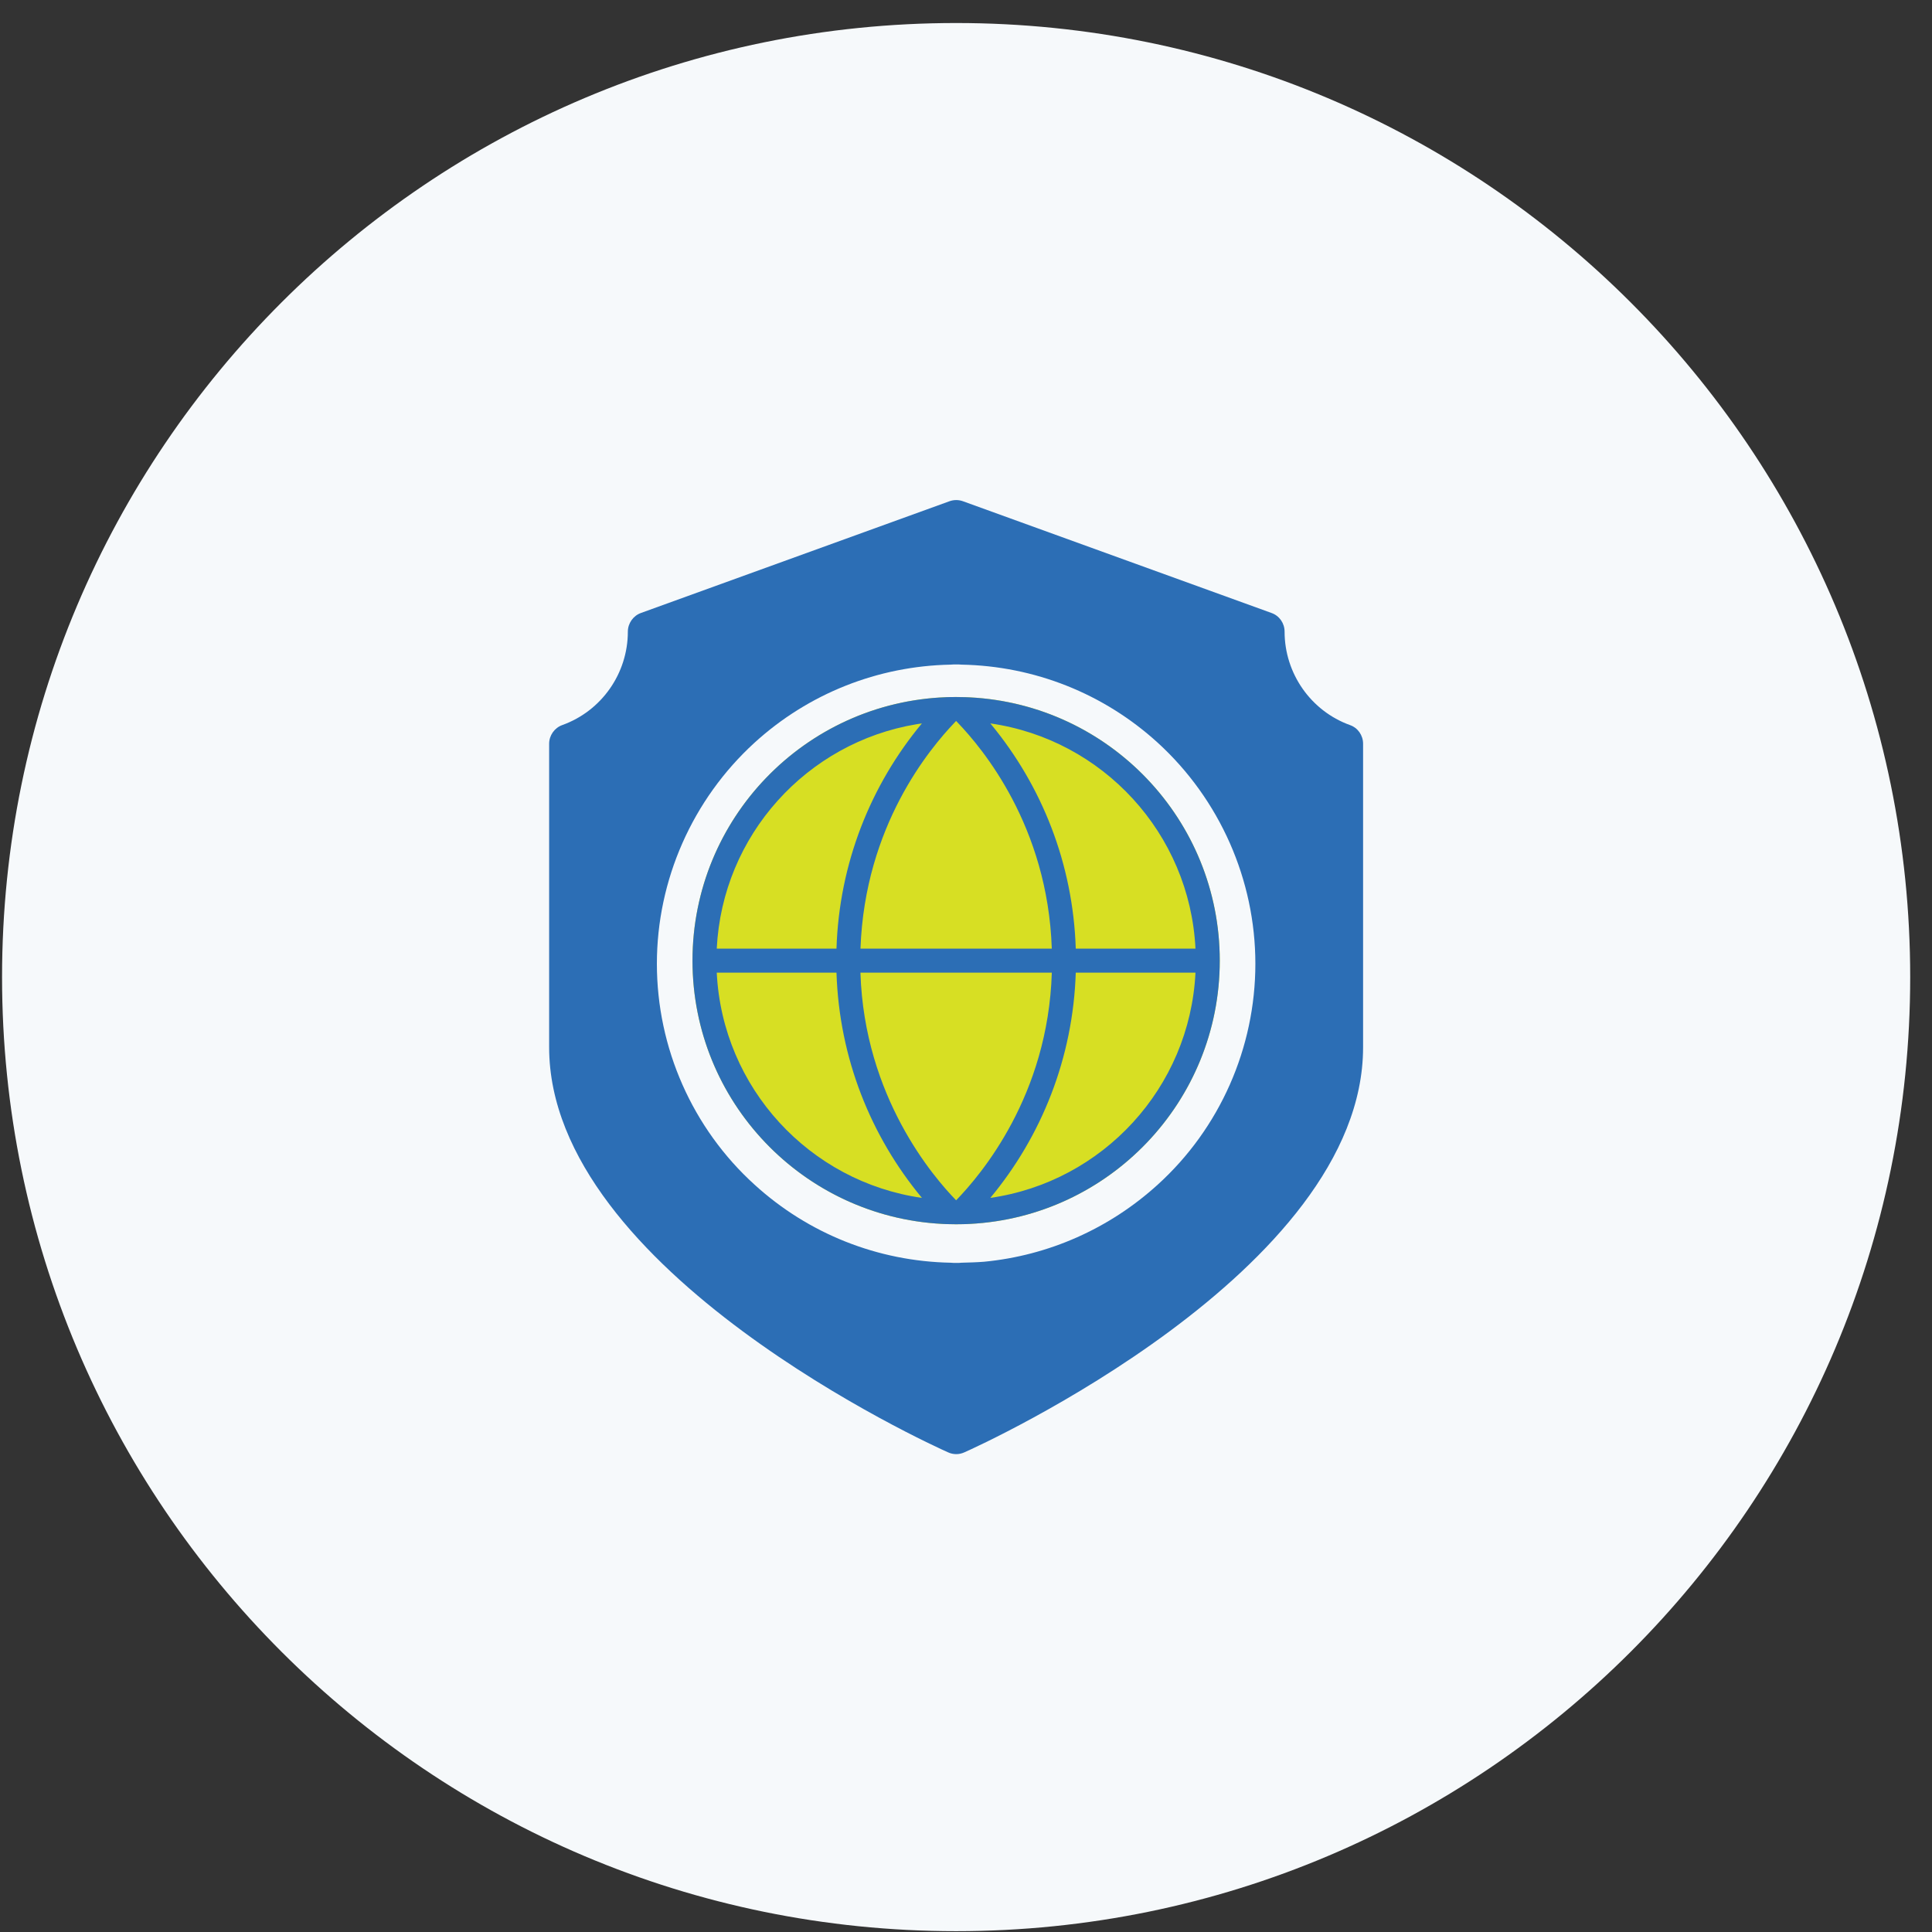
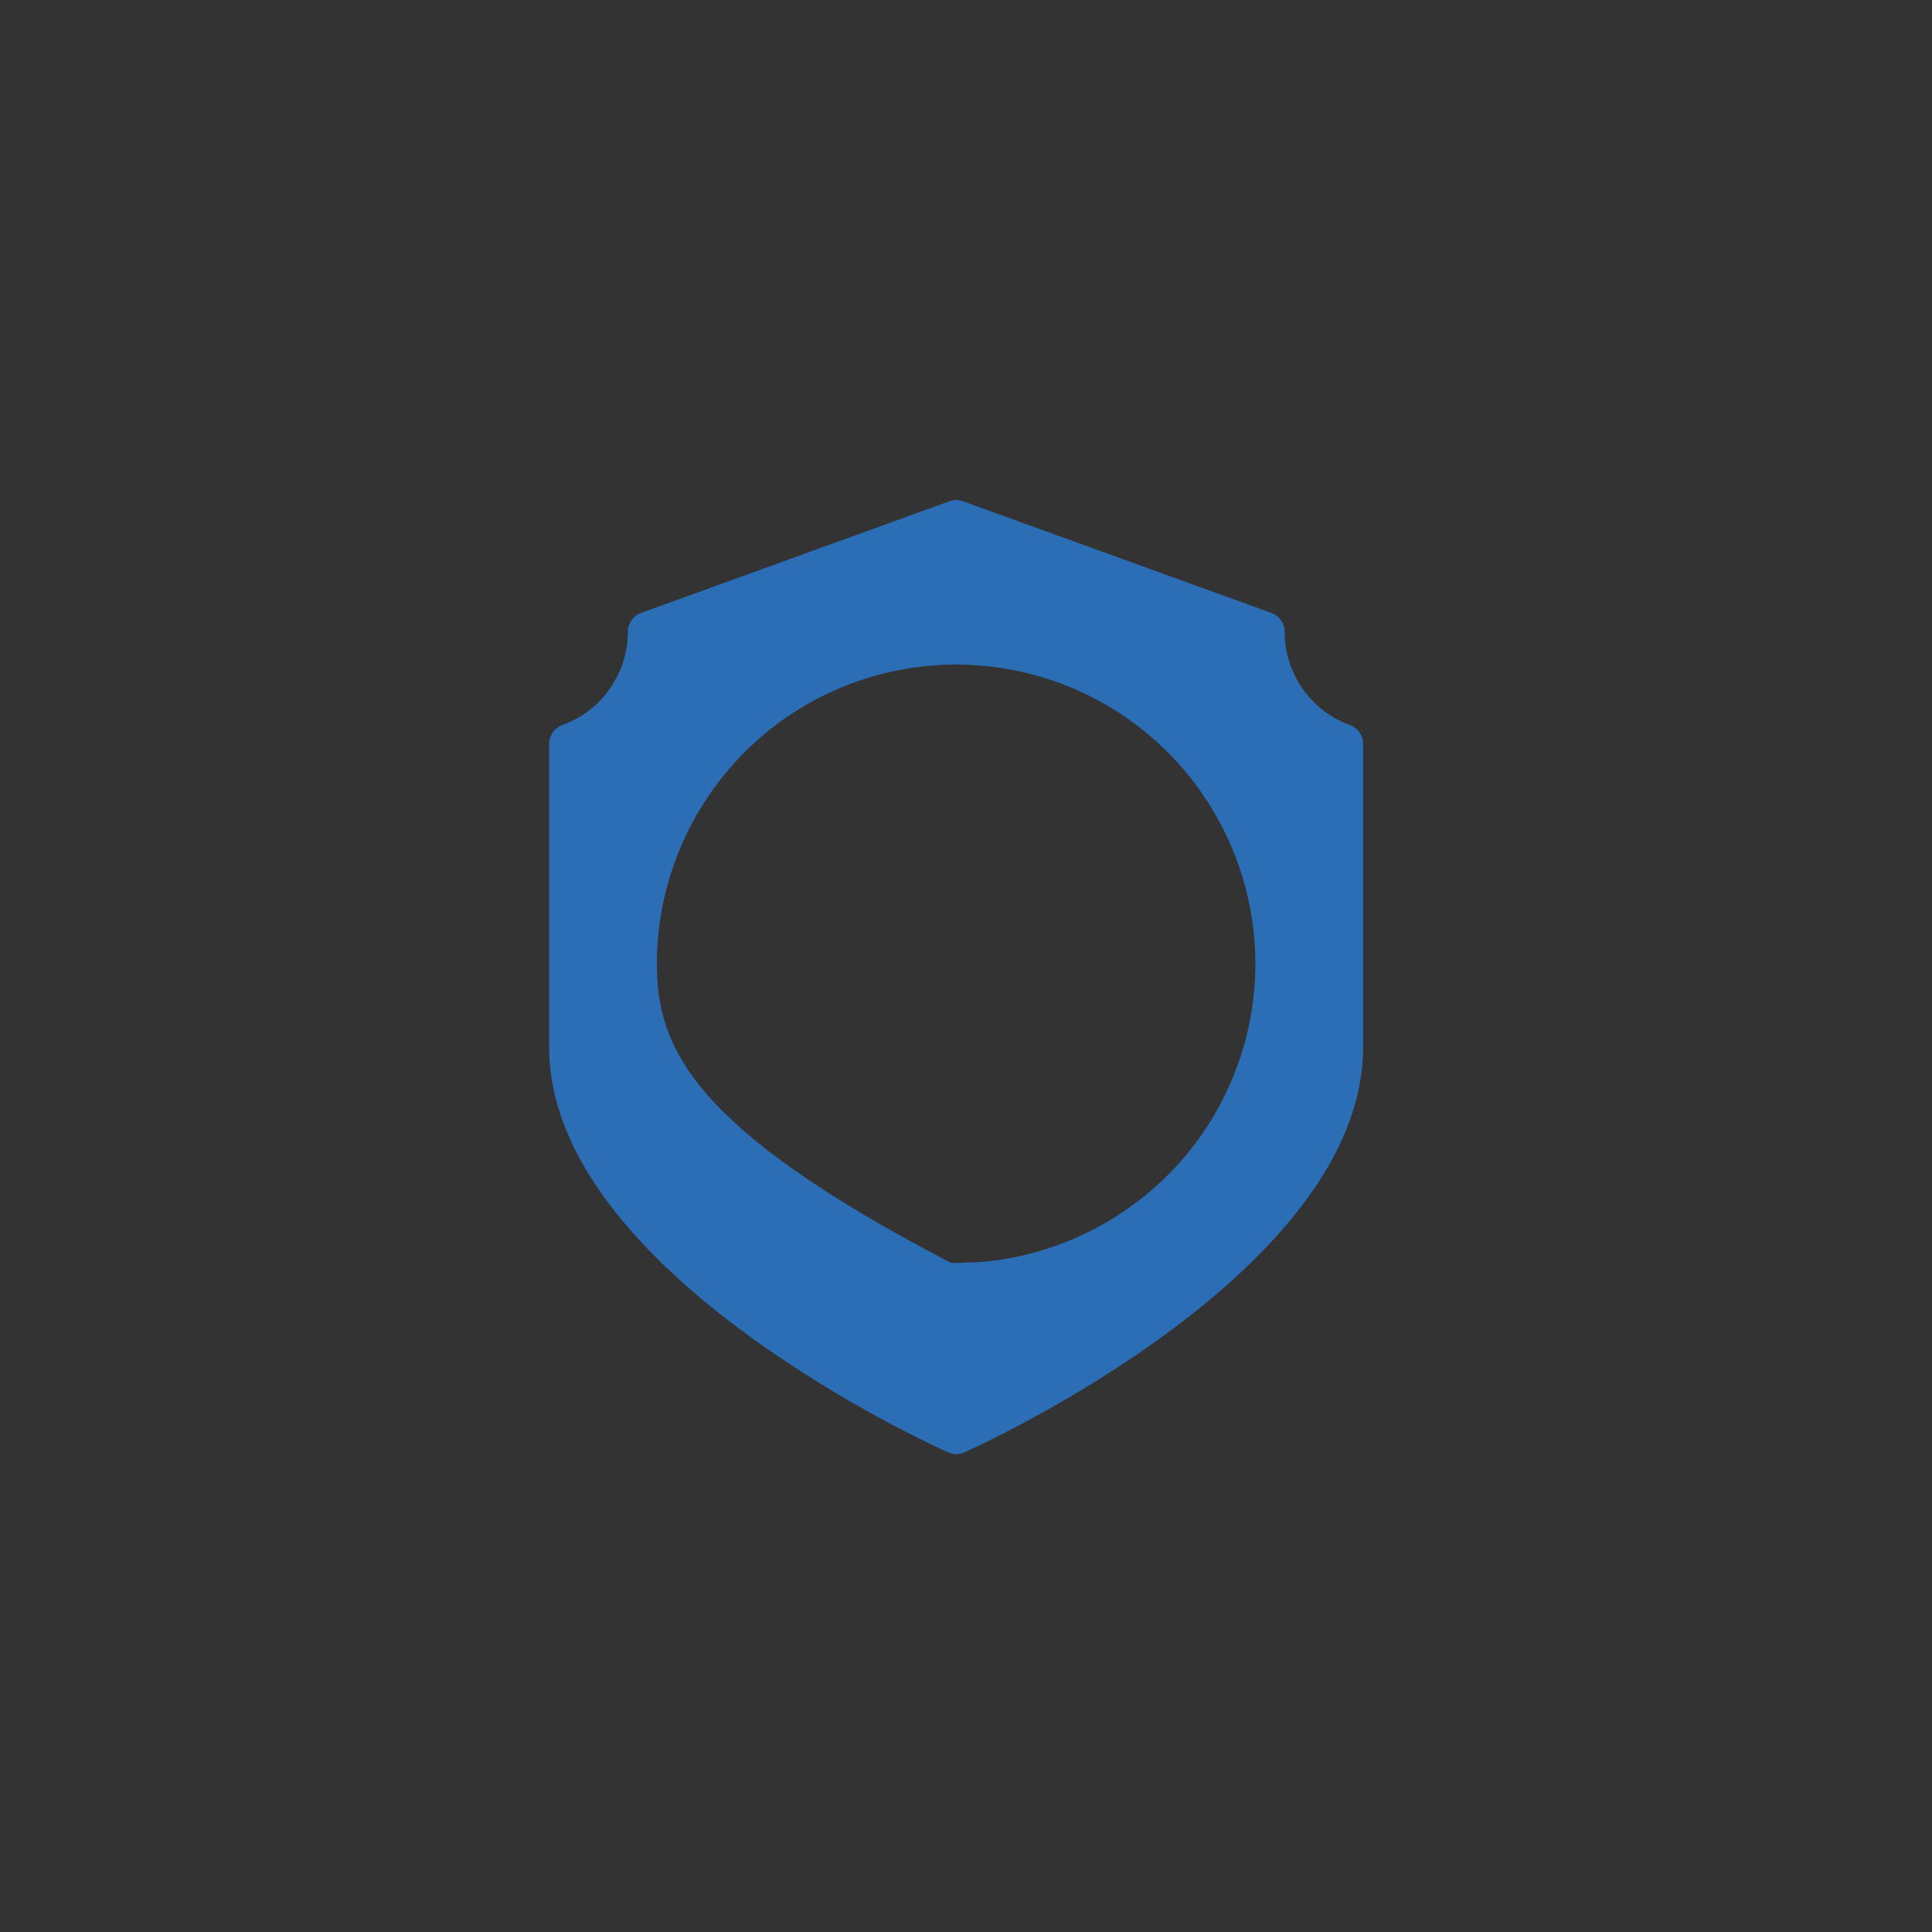
<svg xmlns="http://www.w3.org/2000/svg" width="81" height="81" viewBox="0 0 81 81" fill="none">
  <rect x="0" y="0" width="81" height="81" fill="#333333" stroke="none" />
-   <path fill-rule="evenodd" clip-rule="evenodd" d="M40.086 80.965C62.177 80.965 80.086 63.057 80.086 40.965C80.086 18.874 62.177 0.965 40.086 0.965C17.994 0.965 0.086 18.874 0.086 40.965C0.086 63.057 17.994 80.965 40.086 80.965Z" fill="#F6F9FB" />
-   <path d="M23.023 31.182V43.907C23.023 53.299 39.065 60.59 39.748 60.89C39.857 60.94 39.973 60.965 40.09 60.965C40.207 60.965 40.323 60.94 40.432 60.89C41.115 60.59 57.148 53.299 57.148 43.907V31.182C57.148 30.832 56.932 30.515 56.598 30.399C54.957 29.807 53.857 28.232 53.857 26.482C53.857 26.132 53.64 25.815 53.307 25.699L40.373 21.015C40.19 20.949 39.99 20.949 39.807 21.015L26.873 25.699C26.548 25.815 26.323 26.132 26.323 26.482C26.323 28.232 25.223 29.807 23.573 30.399C23.248 30.515 23.023 30.832 23.023 31.182ZM31.632 31.14C33.898 29.074 36.807 27.924 39.857 27.865C39.932 27.857 40.015 27.857 40.09 27.857C40.165 27.857 40.24 27.857 40.315 27.865C43.365 27.924 46.273 29.074 48.54 31.14C51.14 33.515 52.632 36.89 52.632 40.407C52.632 43.932 51.14 47.307 48.54 49.665C46.507 51.515 43.957 52.64 41.257 52.899C40.94 52.924 40.632 52.932 40.315 52.94C40.24 52.949 40.165 52.949 40.09 52.949C40.015 52.949 39.932 52.949 39.857 52.94C36.807 52.882 33.898 51.732 31.632 49.665C29.032 47.307 27.54 43.932 27.54 40.407C27.54 36.89 29.032 33.515 31.632 31.14Z" fill="#2C6EB5" />
-   <circle cx="40.086" cy="40.275" r="11.053" fill="#D7DF23" />
-   <path fill-rule="evenodd" clip-rule="evenodd" d="M40.086 29.223C40.162 29.223 40.237 29.223 40.313 29.225L40.086 29.223C40.219 29.223 40.352 29.225 40.485 29.23C40.495 29.23 40.505 29.23 40.515 29.231L40.664 29.238C46.499 29.538 51.139 34.365 51.139 40.275C51.139 46.186 46.499 51.013 40.664 51.313L40.516 51.32L40.376 51.324L40.086 51.328C39.952 51.328 39.818 51.325 39.685 51.321C39.676 51.321 39.667 51.32 39.658 51.32L39.508 51.313C33.672 51.013 29.033 46.186 29.033 40.275C29.033 34.315 33.75 29.457 39.655 29.231C39.655 29.231 39.656 29.231 39.656 29.23L39.796 29.226L40.086 29.223ZM44.098 40.779L36.074 40.779C36.238 46.004 39.153 49.366 40.086 50.323C41.121 49.256 43.94 45.948 44.098 40.779ZM35.07 40.778L30.05 40.779C30.289 45.613 33.944 49.549 38.652 50.222C36.51 47.644 35.184 44.364 35.07 40.778ZM50.121 40.779L45.102 40.778C44.988 44.364 43.662 47.644 41.52 50.222C46.228 49.548 49.883 45.613 50.121 40.779ZM38.651 30.329L38.429 30.363C33.829 31.127 30.285 35.014 30.05 39.773L35.07 39.773C35.183 36.187 36.509 32.907 38.651 30.329ZM40.086 30.227H40.084L40.014 30.302C38.999 31.37 36.259 34.606 36.076 39.773L44.097 39.773C43.926 34.621 41.171 31.361 40.157 30.302L40.086 30.227ZM41.519 30.329L41.558 30.375C43.678 32.946 44.989 36.208 45.102 39.773L50.121 39.773C49.883 34.938 46.227 31.002 41.519 30.329Z" fill="#2C6EB5" />
+   <path d="M23.023 31.182V43.907C23.023 53.299 39.065 60.59 39.748 60.89C39.857 60.94 39.973 60.965 40.09 60.965C40.207 60.965 40.323 60.94 40.432 60.89C41.115 60.59 57.148 53.299 57.148 43.907V31.182C57.148 30.832 56.932 30.515 56.598 30.399C54.957 29.807 53.857 28.232 53.857 26.482C53.857 26.132 53.64 25.815 53.307 25.699L40.373 21.015C40.19 20.949 39.99 20.949 39.807 21.015L26.873 25.699C26.548 25.815 26.323 26.132 26.323 26.482C26.323 28.232 25.223 29.807 23.573 30.399C23.248 30.515 23.023 30.832 23.023 31.182ZM31.632 31.14C33.898 29.074 36.807 27.924 39.857 27.865C39.932 27.857 40.015 27.857 40.09 27.857C40.165 27.857 40.24 27.857 40.315 27.865C43.365 27.924 46.273 29.074 48.54 31.14C51.14 33.515 52.632 36.89 52.632 40.407C52.632 43.932 51.14 47.307 48.54 49.665C46.507 51.515 43.957 52.64 41.257 52.899C40.94 52.924 40.632 52.932 40.315 52.94C40.24 52.949 40.165 52.949 40.09 52.949C40.015 52.949 39.932 52.949 39.857 52.94C29.032 47.307 27.54 43.932 27.54 40.407C27.54 36.89 29.032 33.515 31.632 31.14Z" fill="#2C6EB5" />
</svg>